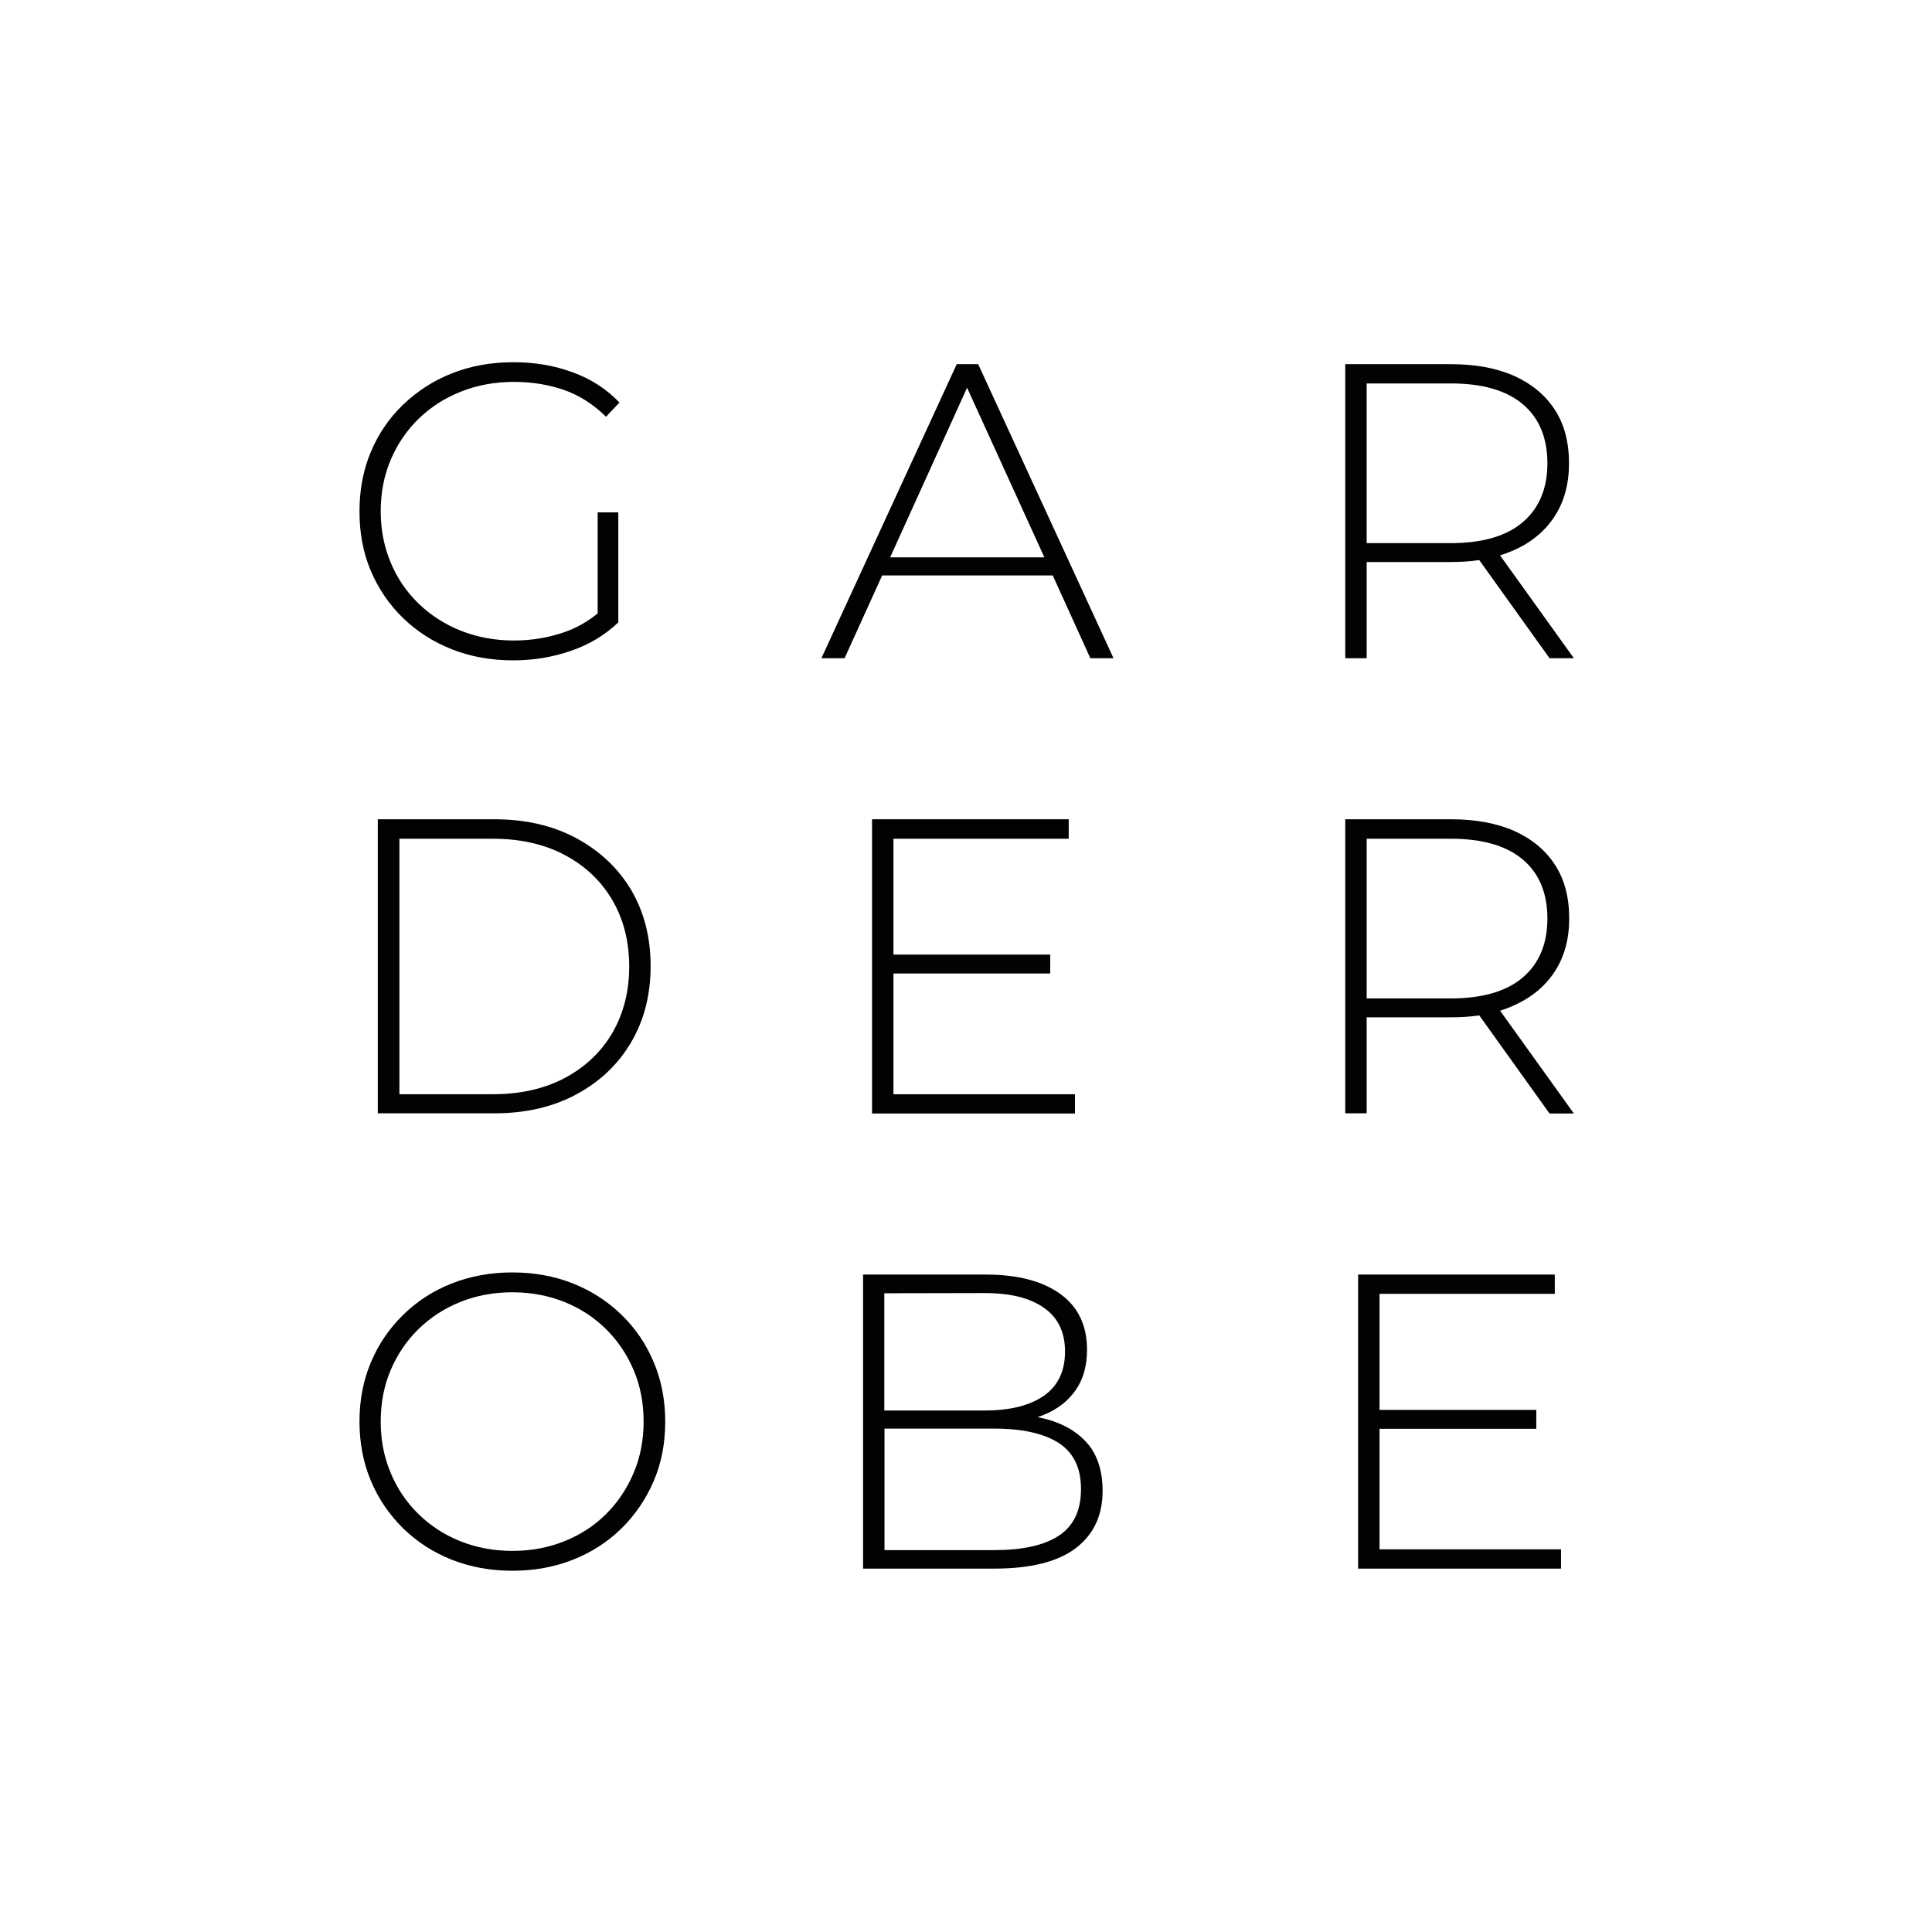
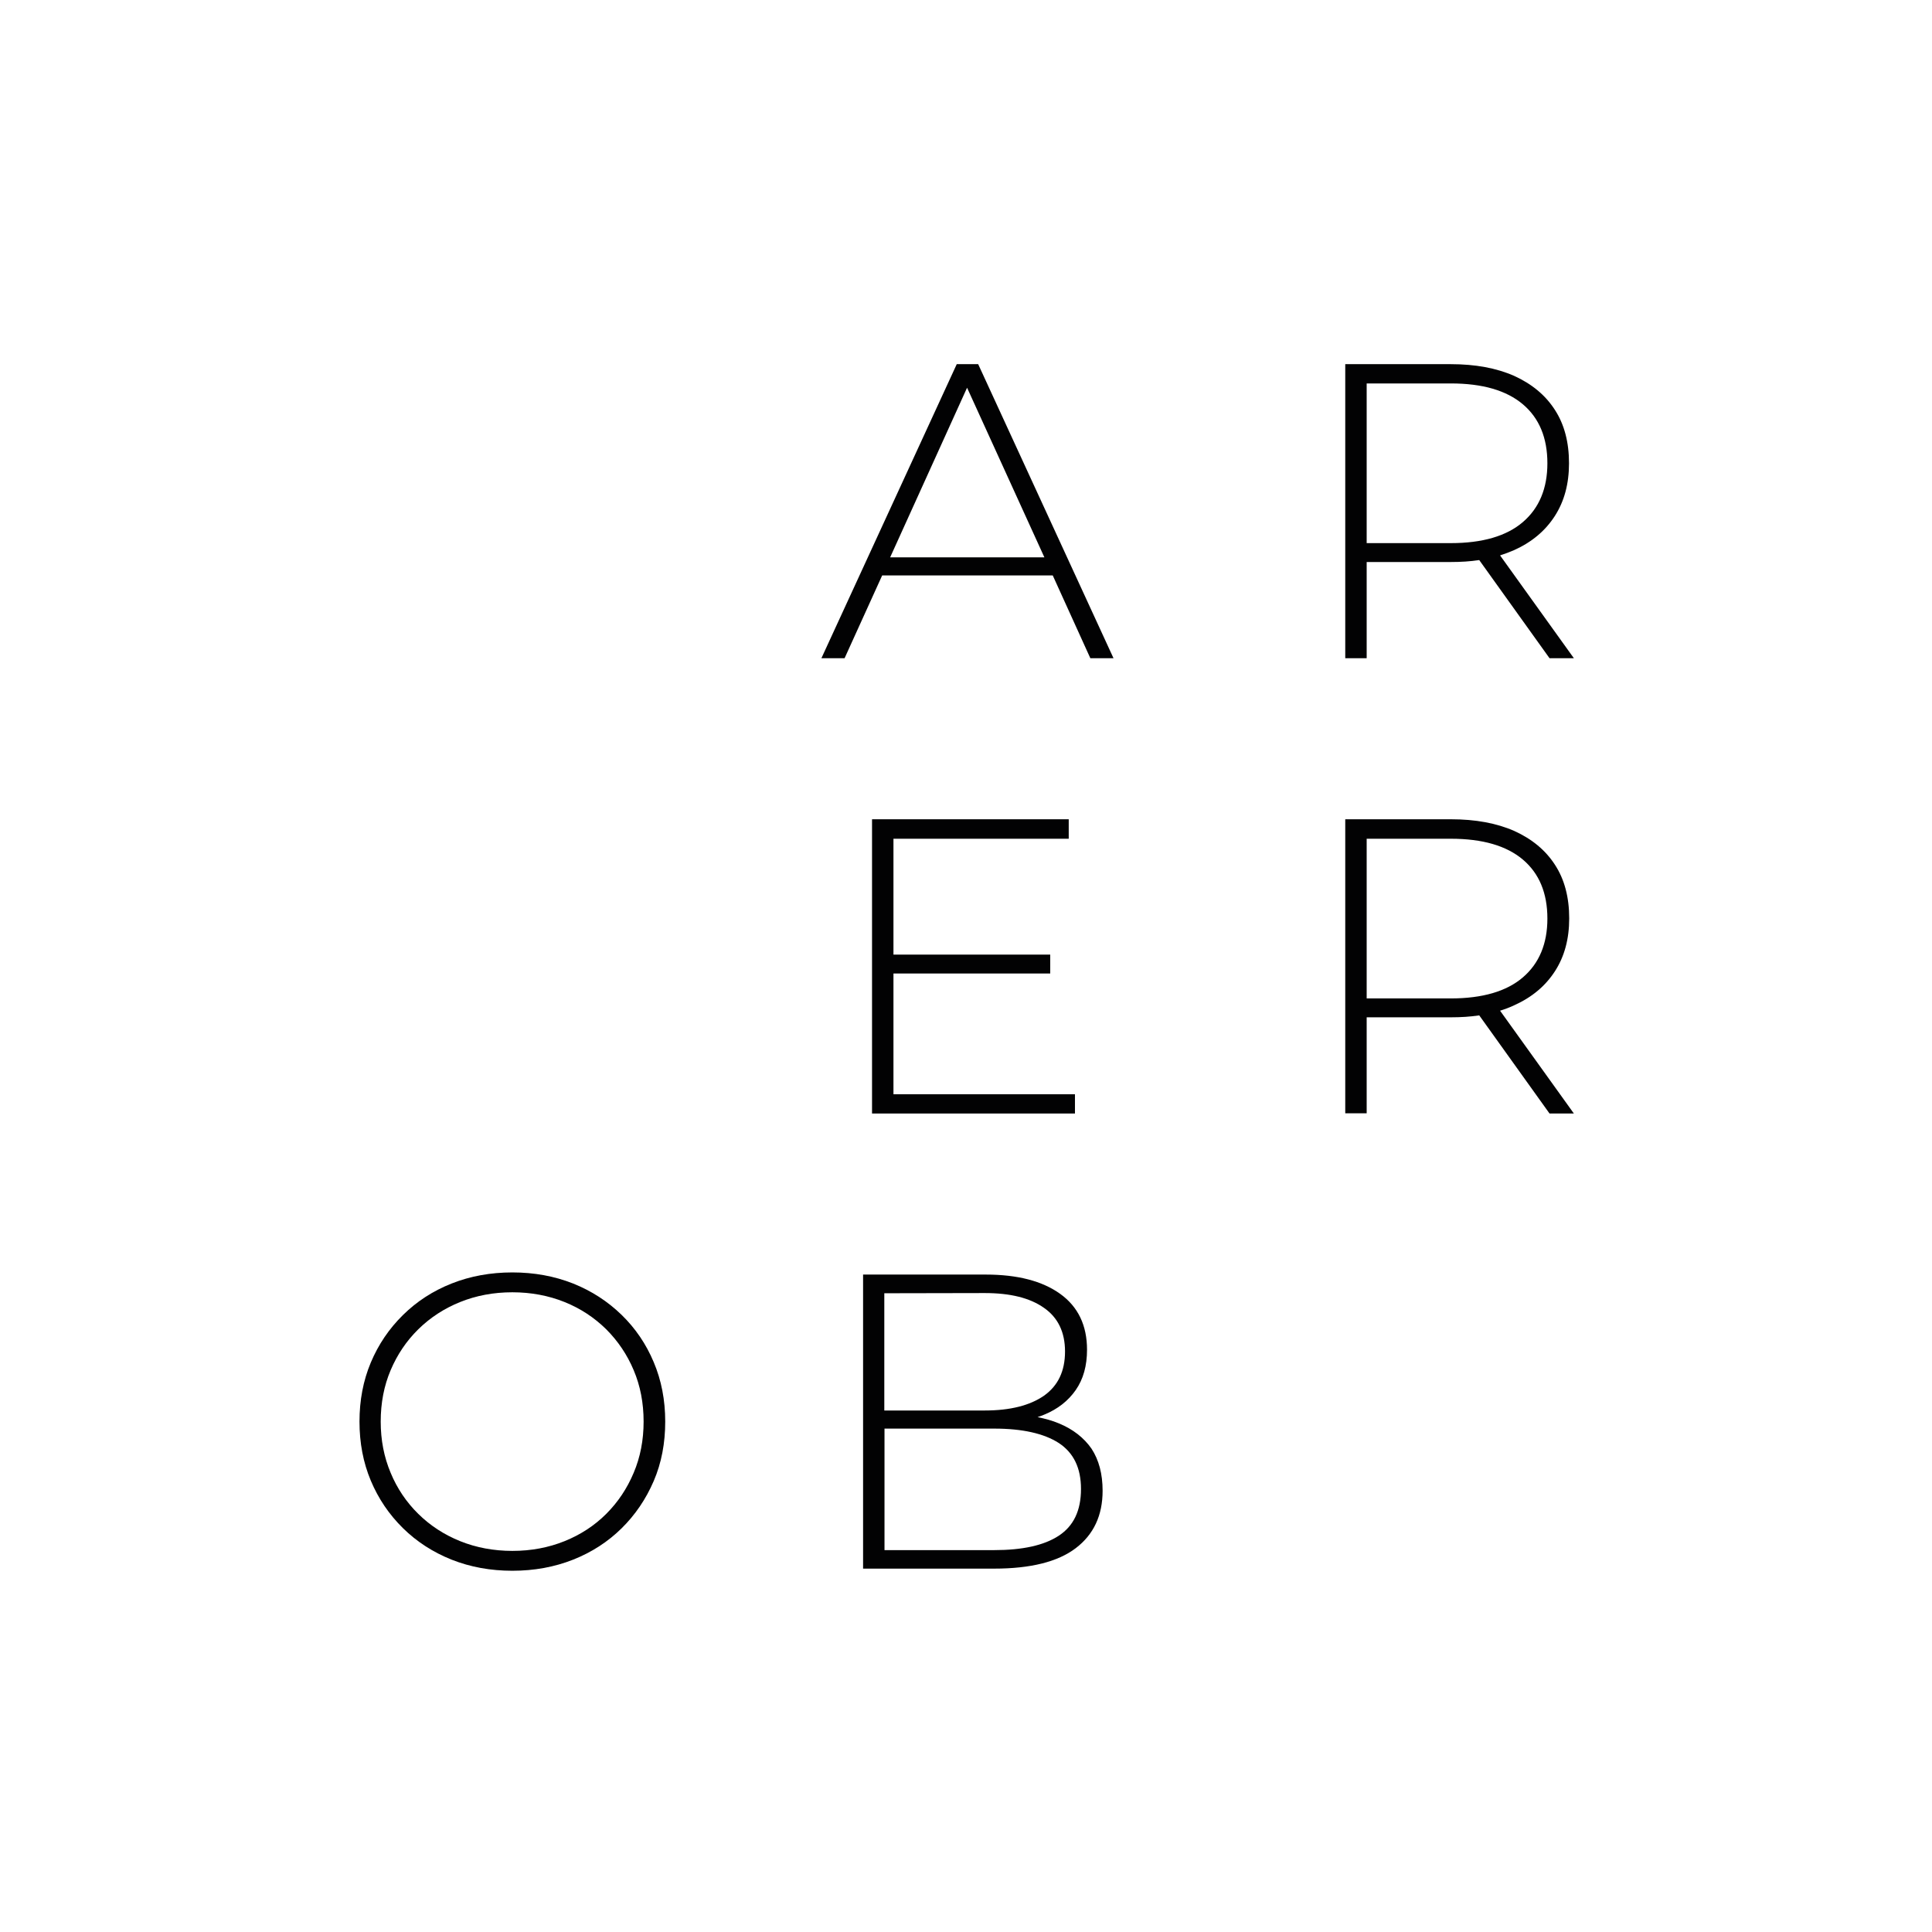
<svg xmlns="http://www.w3.org/2000/svg" version="1.1" id="Ebene_1" x="0px" y="0px" viewBox="0 0 992.1 992.1" style="enable-background:new 0 0 992.1 992.1;" xml:space="preserve">
  <style type="text/css">
	.st0{fill:#020203;}
</style>
  <g>
-     <path class="st0" d="M206.9,317.3c7.1,6.9,15.5,12.3,25.1,16.1s20.1,5.7,31.5,5.7c10.4,0,20.2-1.6,29.7-4.9   c9.4-3.2,17.5-8.1,24.3-14.6v-56.5h-10.6V315c-5.4,4.4-11.3,7.7-17.6,9.8c-8,2.7-16.4,4.1-25.4,4.1c-9.8,0-18.8-1.7-27.2-5   c-8.3-3.3-15.6-8-21.8-14s-11-13.1-14.3-21.1c-3.4-8.1-5.1-16.8-5.1-26.3s1.7-18.3,5.1-26.3c3.4-8.1,8.2-15.1,14.3-21.1   c6.2-6,13.4-10.7,21.8-14c8.3-3.3,17.4-5,27.2-5c9.2,0,17.7,1.4,25.6,4.1c7.8,2.7,15.1,7.3,21.7,13.8l6.9-7.3   c-6.6-6.9-14.6-12.1-24-15.5c-9.4-3.5-19.5-5.2-30.4-5.2c-11.5,0-22,1.9-31.6,5.7s-17.9,9.2-25.1,16.1c-7.2,6.9-12.7,15-16.6,24.3   c-3.9,9.3-5.8,19.5-5.8,30.5c0,11.1,1.9,21.3,5.8,30.5C194.3,302.3,199.8,310.4,206.9,317.3z" />
    <path class="st0" d="M491.3,187l-69.5,151h11.9l19.3-42.5h87.6l19.3,42.5h11.9l-69.5-151H491.3z M457.1,286.2l39.5-87.1l39.7,87.1   H457.1z" />
    <path class="st0" d="M701.8,288.6H745c5.2,0,10-0.3,14.6-1l36.1,50.4h12.5l-37.9-52.8c2.5-0.8,4.9-1.7,7.2-2.7   c9.1-4.1,16-9.9,20.9-17.5s7.3-16.6,7.3-27.1c0-10.8-2.4-20-7.3-27.5c-4.9-7.6-11.9-13.3-20.9-17.4c-9.1-4-19.9-6-32.6-6h-54.1v151   h11V288.6z M782,207.6c8.4,7.1,12.6,17.2,12.6,30.3c0,12.9-4.2,23-12.6,30.2c-8.4,7.2-20.8,10.8-37,10.8h-43.2v-82H745   C761.3,196.9,773.6,200.5,782,207.6z" />
-     <path class="st0" d="M295.9,430.4c-12.1-6.5-26.1-9.7-42.1-9.7H194v151h59.8c16,0,30-3.2,42.1-9.7s21.5-15.4,28.2-26.8   s10-24.4,10-39.1s-3.3-27.7-10-39.1C317.4,445.8,308,436.9,295.9,430.4z M323.1,496.3c0,12.8-2.9,24.1-8.6,34   c-5.8,9.9-13.9,17.6-24.4,23.2s-22.9,8.4-37.1,8.4h-47.9V430.7H253c14.2,0,26.6,2.8,37.1,8.4s18.6,13.3,24.4,23.2   C320.2,472.1,323.1,483.5,323.1,496.3z" />
    <polygon class="st0" points="548.8,430.7 548.8,420.7 447.8,420.7 447.8,571.8 552,571.8 552,561.9 458.8,561.9 458.8,499.9    539.3,499.9 539.3,490.2 458.8,490.2 458.8,430.7  " />
    <path class="st0" d="M777.6,516.2c9.1-4.1,16-9.9,20.9-17.5s7.3-16.6,7.3-27.1c0-10.8-2.4-20-7.3-27.5   c-4.9-7.6-11.9-13.3-20.9-17.4c-9.1-4-19.9-6-32.6-6h-54.2v151h11v-49.3H745c5.2,0,10-0.3,14.6-1l36.1,50.4h12.5L770.3,519   C772.9,518.2,775.3,517.3,777.6,516.2z M701.8,512.7v-82H745c16.3,0,28.6,3.6,37,10.7s12.6,17.2,12.6,30.3c0,12.9-4.2,23-12.6,30.2   c-8.4,7.2-20.8,10.8-37,10.8H701.8z" />
    <path class="st0" d="M319.2,675.2c-7.1-6.9-15.4-12.3-24.9-16.1c-9.6-3.8-20-5.7-31.2-5.7c-11.2,0-21.6,1.9-31.2,5.7   c-9.6,3.8-17.9,9.2-25,16.2s-12.6,15.1-16.5,24.4s-5.8,19.4-5.8,30.3s1.9,21,5.8,30.3c3.9,9.3,9.4,17.4,16.5,24.4   s15.5,12.4,25,16.2c9.6,3.8,20,5.7,31.2,5.7c11.2,0,21.6-1.9,31.2-5.7c9.6-3.8,17.9-9.2,24.9-16.1s12.5-15,16.5-24.3   s5.9-19.5,5.9-30.5c0-11.1-2-21.3-5.9-30.5C331.8,690.2,326.3,682.1,319.2,675.2z M325.4,756.3c-3.4,8.1-8.1,15.1-14.1,21.1   s-13.2,10.7-21.4,14c-8.2,3.3-17.1,5-26.8,5c-9.6,0-18.6-1.7-26.8-5s-15.4-8-21.5-14s-10.9-13.1-14.2-21.1   c-3.4-8.1-5.1-16.8-5.1-26.3c0-9.6,1.7-18.4,5.1-26.4c3.4-8,8.1-15,14.2-21c6.1-6,13.3-10.7,21.5-14s17.1-5,26.8-5   c9.6,0,18.6,1.7,26.8,5c8.2,3.3,15.3,8,21.4,14c6,6,10.8,13.1,14.1,21c3.4,8,5.1,16.8,5.1,26.4   C330.5,739.5,328.8,748.3,325.4,756.3z" />
    <path class="st0" d="M543.7,730.9c-3.3-1.4-7-2.4-10.9-3.2c1.2-0.4,2.3-0.8,3.5-1.3c6.8-2.8,12.2-7,16.1-12.6   c3.9-5.6,5.8-12.5,5.8-20.7c0-12.5-4.6-22.1-13.8-28.7s-21.9-9.9-38.2-9.9h-63v151h67.3c18.7,0,32.7-3.5,41.9-10.5   s13.8-16.8,13.8-29.5c0-8.6-1.9-15.8-5.7-21.6C556.6,738.3,551,733.9,543.7,730.9z M505.7,664c13.1,0,23.2,2.5,30.4,7.6   c7.2,5,10.8,12.5,10.8,22.4c0,10.1-3.6,17.6-10.8,22.7c-7.2,5-17.3,7.6-30.4,7.6h-51.6v-60.2L505.7,664L505.7,664z M543.7,788.6   c-7.6,5-18.7,7.4-33.2,7.4h-56.3v-62.4h56.3c14.5,0,25.6,2.5,33.2,7.4c7.6,5,11.4,12.8,11.4,23.6   C555.1,775.7,551.3,783.6,543.7,788.6z" />
-     <polygon class="st0" points="708.4,733.7 788.9,733.7 788.9,724 708.4,724 708.4,664.4 798.4,664.4 798.4,654.5 697.4,654.5    697.4,805.5 801.6,805.5 801.6,795.6 708.4,795.6  " />
  </g>
</svg>